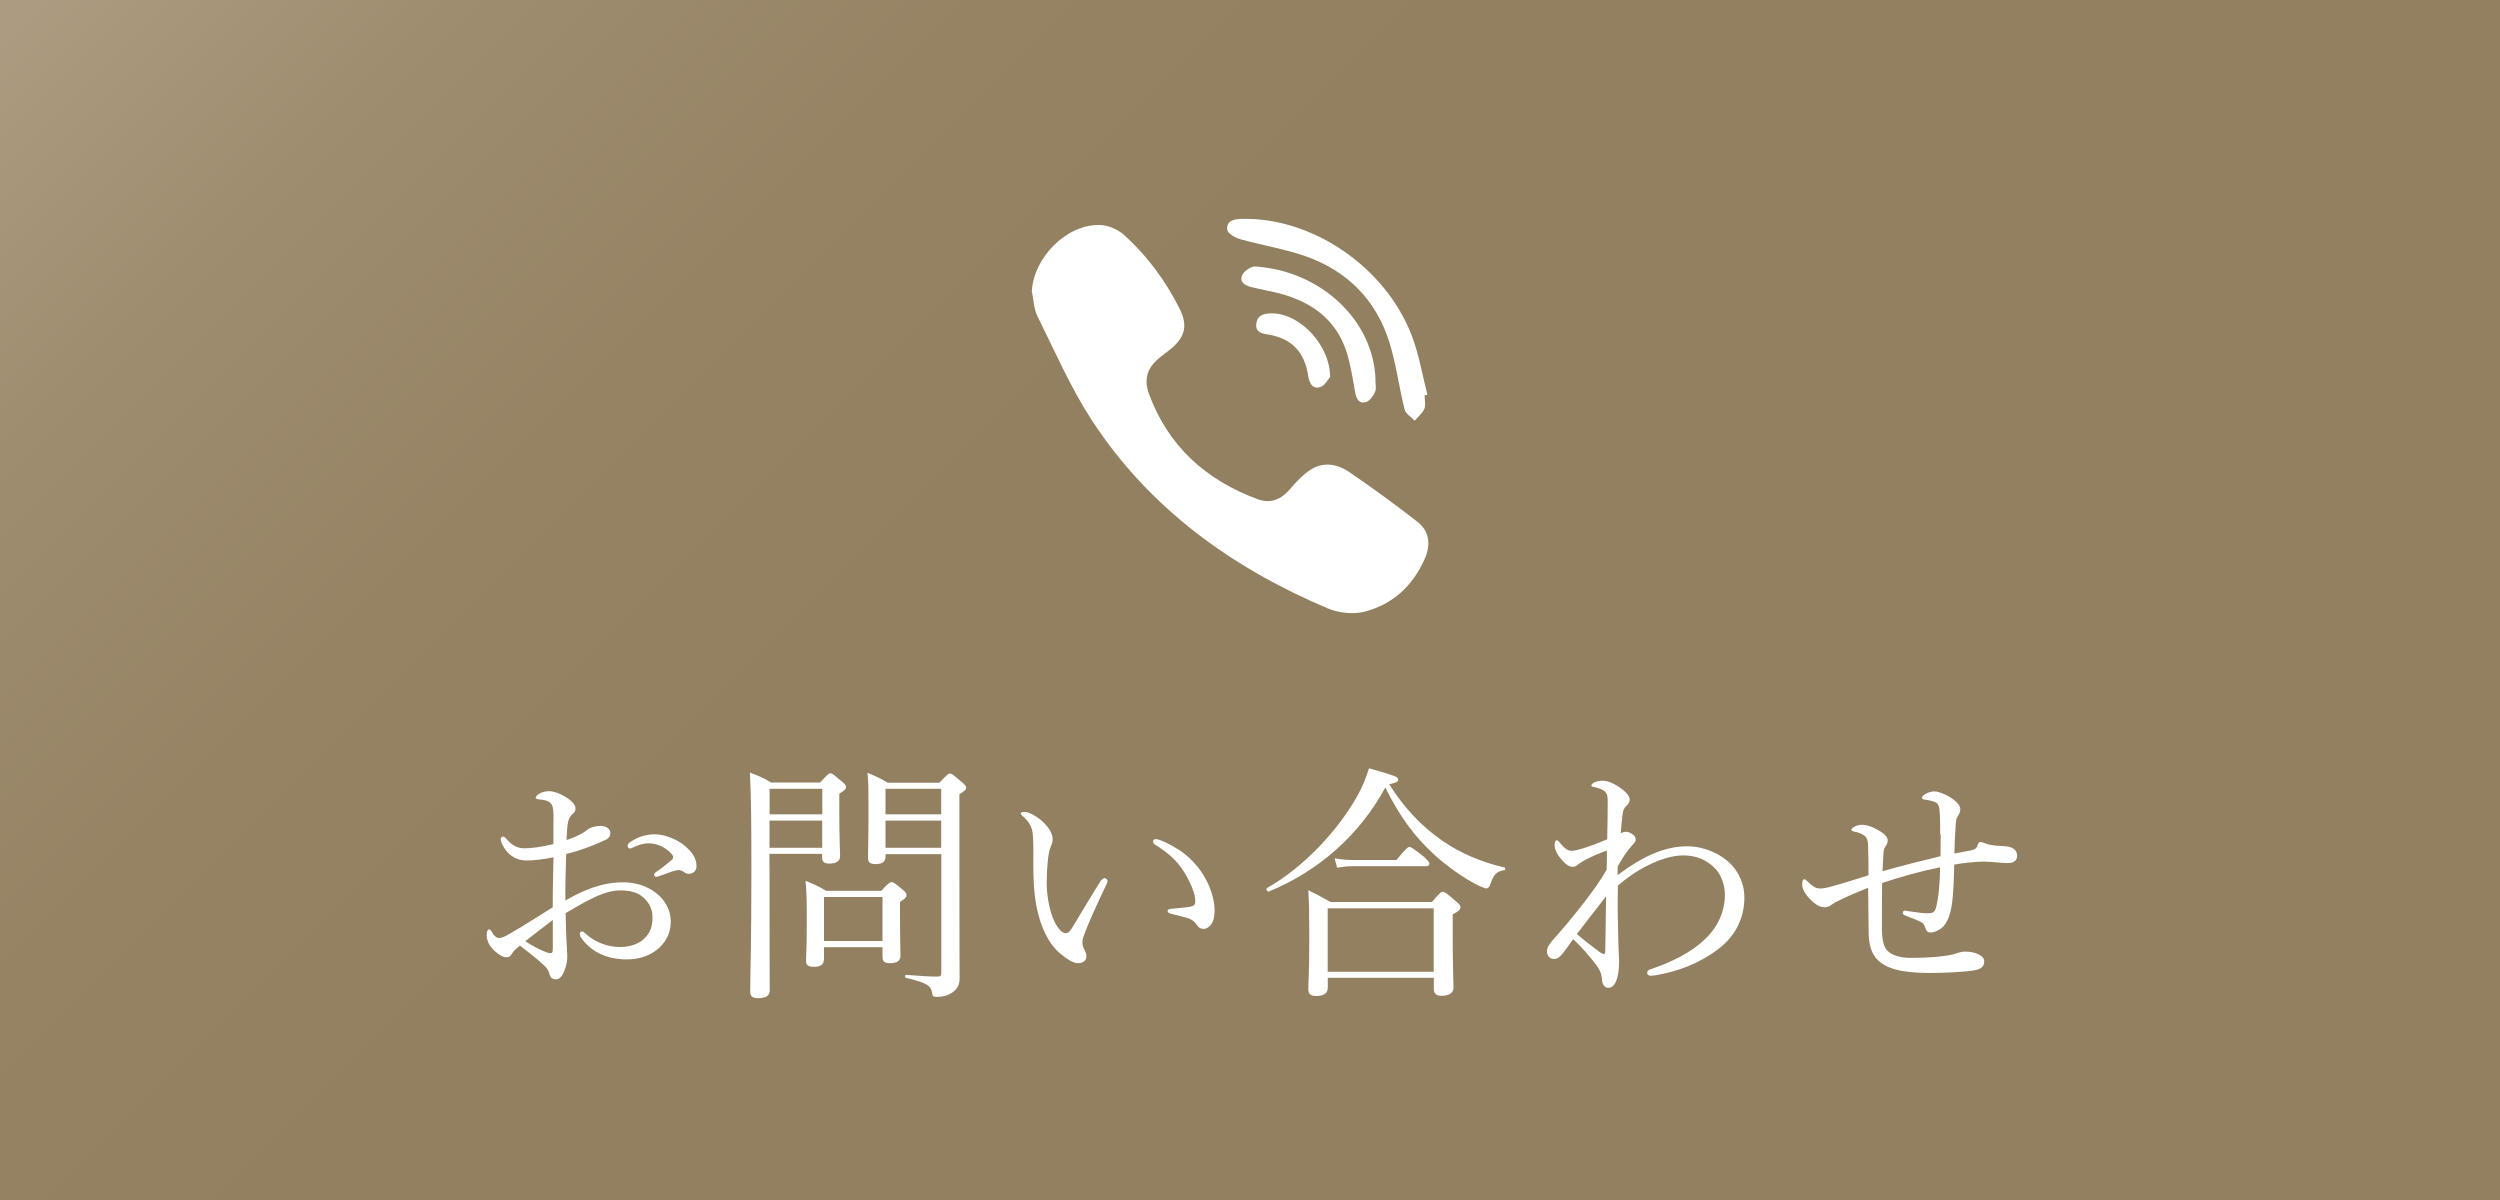
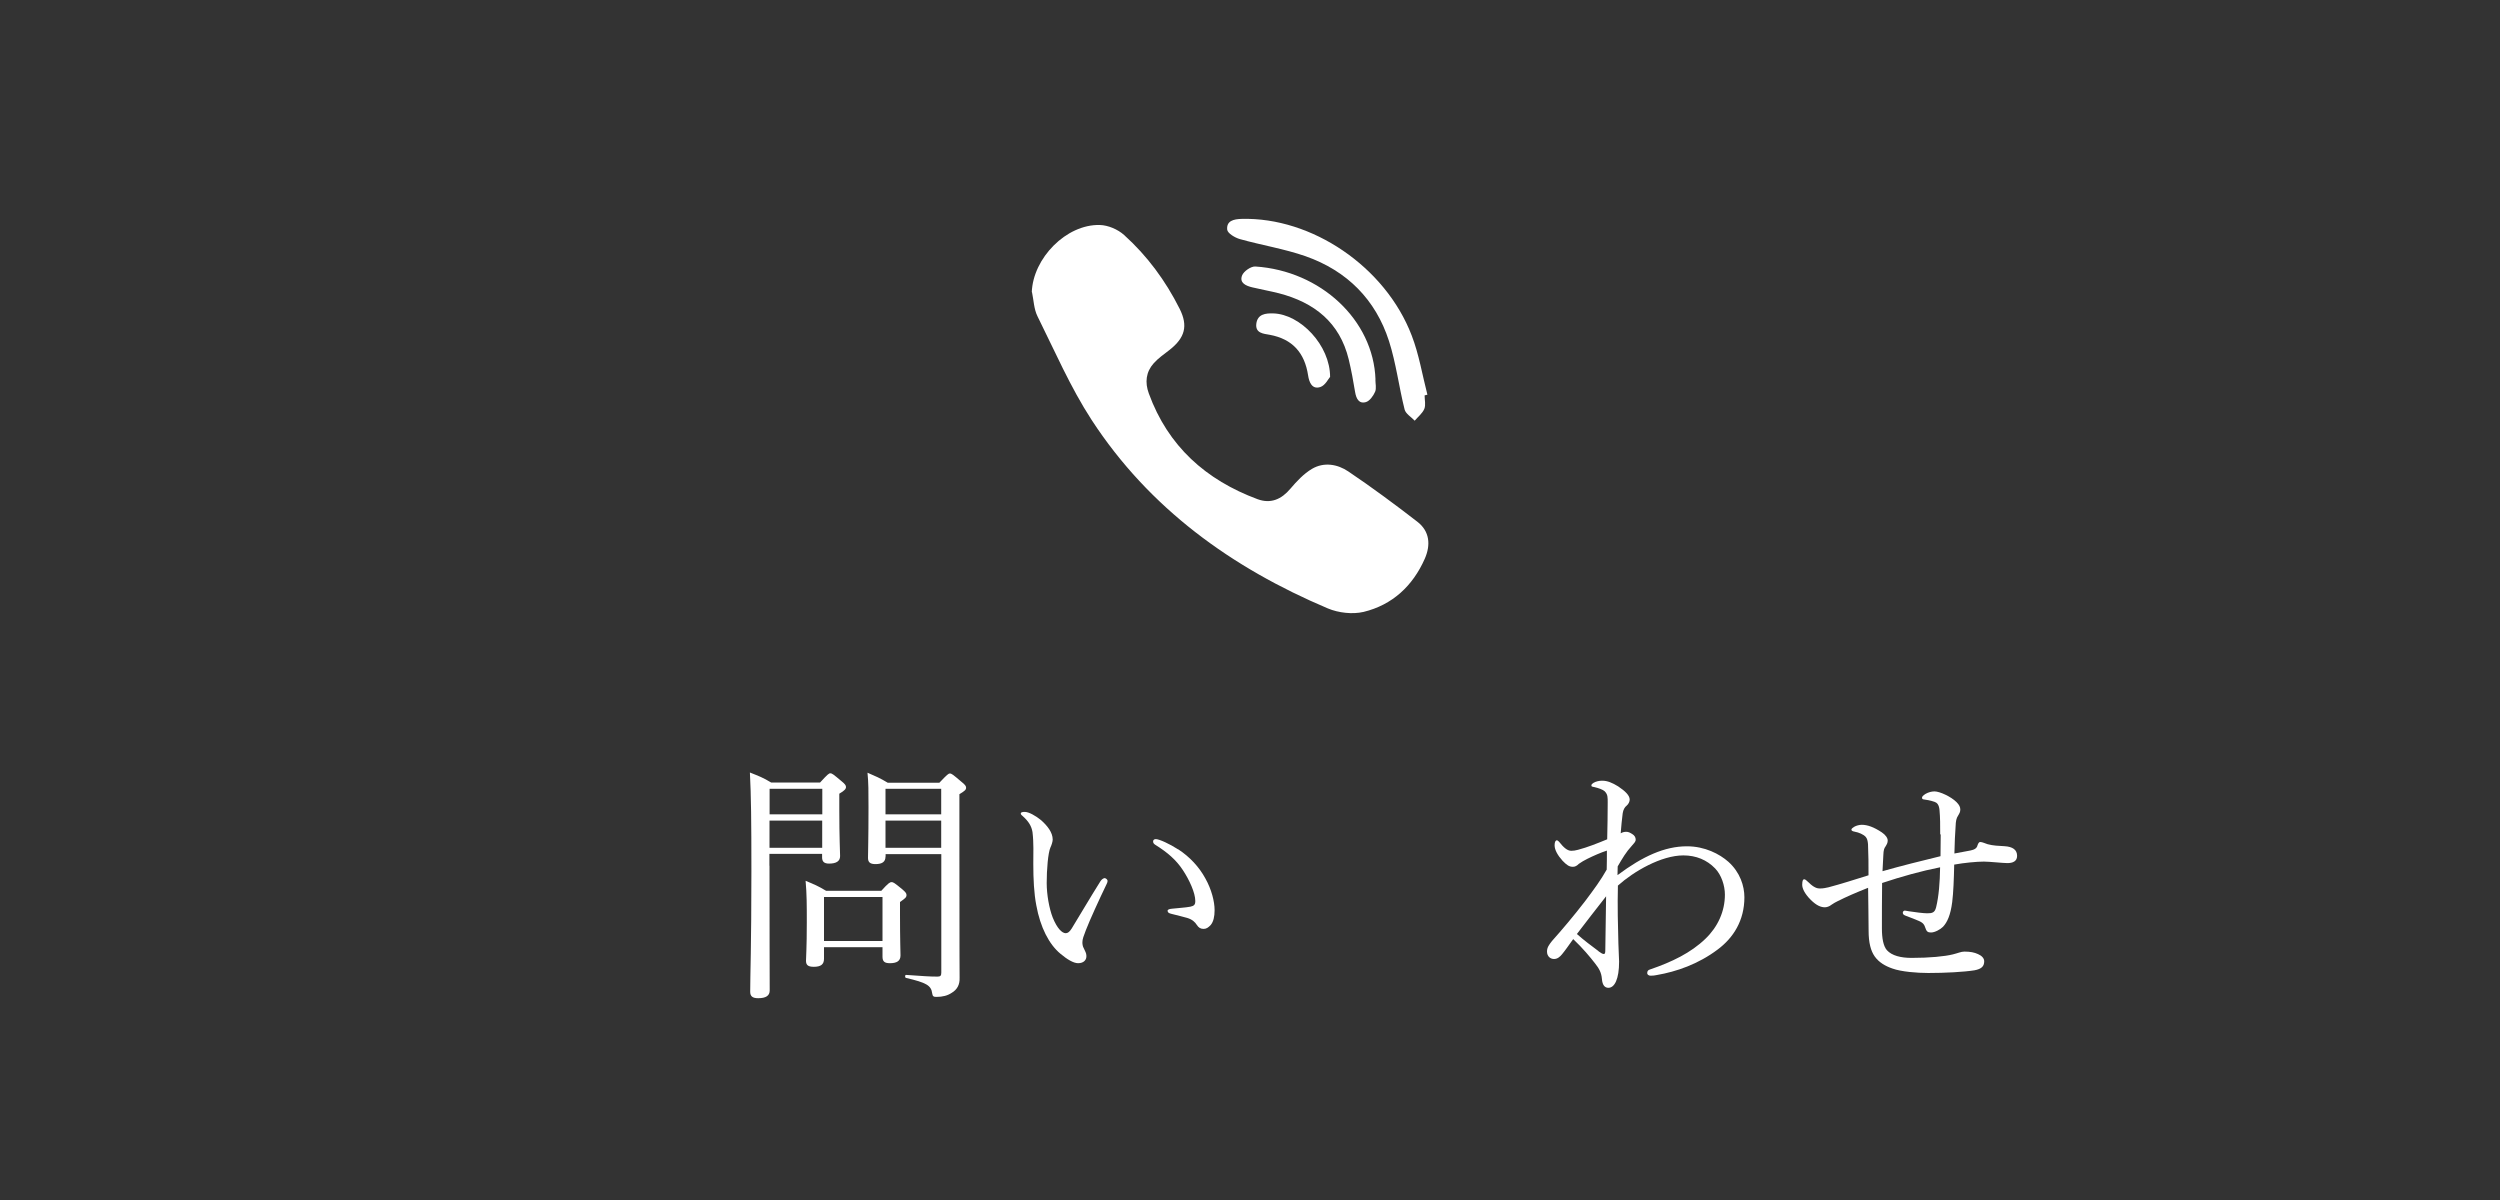
<svg xmlns="http://www.w3.org/2000/svg" id="_レイヤー_2" viewBox="0 0 250 120">
  <rect x="0" y="0" width="250" height="120" fill="#333333" stroke="none" />
  <defs>
    <linearGradient id="_名称未設定グラデーション_40" x1="34.33" y1="-30.67" x2="107.46" y2="42.46" gradientUnits="userSpaceOnUse">
      <stop offset="0" stop-color="#ac9b80" />
      <stop offset=".29" stop-color="#9f8d70" />
      <stop offset=".65" stop-color="#968364" />
      <stop offset="1" stop-color="#938060" />
    </linearGradient>
  </defs>
  <g id="_ヘッダー">
-     <rect width="250" height="120" style="fill:url(#_名称未設定グラデーション_40);" />
-     <path d="M55.35,82.21c0-.97,0-1.37-.15-1.7-.1-.2-.25-.35-.58-.45-.25-.08-.47-.1-.72-.12-.2-.03-.33-.07-.33-.15,0-.1.05-.2.25-.35.3-.2.6-.32,1.08-.32.42,0,1.02.18,1.62.55.62.37,1.03.8,1.03,1.17,0,.25-.08.37-.25.52-.25.2-.4.45-.47.75-.12.45-.15,1.25-.18,1.9.95-.32,1.62-.67,1.97-.95.25-.22.73-.47,1.45-.47.55,0,.97.3.97.72,0,.27-.15.52-.47.67-1.3.62-2.65,1.1-3.95,1.42-.05,1.5-.1,3.07-.08,4.65,1.85-1.07,3.7-1.82,5.75-1.82,1.35,0,2.45.4,3.32,1.07.92.7,1.47,1.75,1.47,2.87,0,1.25-.62,2.2-1.38,2.8-.85.67-1.88.97-3.02.97-1.92,0-3.57-.7-4.6-2.22-.08-.12-.1-.27-.1-.37,0-.12.12-.2.2-.2.1,0,.17.02.3.15,1.1,1.02,2.4,1.4,3.52,1.4.92,0,1.85-.27,2.4-.82.6-.57.85-1.15.85-2.17,0-.72-.27-1.4-.95-2-.55-.47-1.3-.67-2.27-.67-1.12,0-2.22.47-3.52,1.15-.65.38-1.33.75-1.95,1.12.02,1.25.07,2.5.12,3.37.02.3.05.82.05.95,0,.25-.03.65-.17,1.1-.3.9-.58,1.2-.98,1.2-.35,0-.55-.15-.67-.65-.12-.38-.32-.6-.65-.87-.72-.67-1.42-1.2-2.27-1.85-.5.4-.67.6-.8.82-.12.22-.28.35-.55.35-.33,0-.65-.2-1.02-.5-.75-.6-.95-1.25-.95-1.72,0-.32.08-.57.22-.57.1,0,.2.1.25.17.12.25.23.4.38.52.1.1.25.17.38.17.22,0,.47-.1.8-.27,1.72-.97,3.05-1.87,4.57-2.8,0-1.9.05-3.42.08-5-.98.2-1.92.32-2.75.32s-1.65-.42-2.15-1.22c-.2-.32-.38-.67-.38-.92,0-.12.1-.25.23-.25.1,0,.2.05.32.2.53.65,1.12.97,1.8.97s1.7-.12,2.92-.42v-2.2ZM55.28,92c-.95.7-1.95,1.5-2.75,2.12.62.42,1.28.75,1.72.95.35.15.6.25.78.25.2,0,.25-.1.25-.47v-2.85ZM68.45,84.56c.77.65,1.2,1.25,1.2,2.07,0,.47-.35.75-.75.75-.2,0-.32-.05-.5-.17-.22-.15-.35-.2-.57-.2-.17,0-.5.1-.72.17-.5.18-.85.32-1.25.45-.1.03-.17.05-.25.05-.1,0-.2-.1-.2-.2s.05-.18.2-.28c.52-.35,1.1-.8,1.6-1.25.08-.07.1-.15.1-.25,0-.07-.05-.2-.12-.27-.52-.6-1.35-1.1-2.35-1.1-.55,0-1.08.2-1.5.4-.1.05-.25.12-.33.12-.12,0-.25-.1-.25-.25s.08-.27.2-.35c.8-.57,1.67-.82,2.52-.82,1.08,0,2.3.57,2.97,1.12Z" style="fill:#fff;" />
    <path d="M76.95,86.58c0,8.1.02,10.52.02,12.47,0,.52-.38.77-1.15.77-.58,0-.8-.2-.8-.65,0-1.65.12-4.6.12-12.05,0-5.07-.03-7.55-.15-9.87.92.37,1.3.5,2.12,1h4.9c.75-.82.88-.92,1.02-.92.18,0,.3.1,1.1.77.38.3.47.45.47.6,0,.18-.12.35-.67.67v1.57c0,2.9.08,4.27.08,4.67,0,.52-.4.75-1.1.75-.5,0-.7-.2-.7-.62v-.35h-5.27v1.17ZM82.23,78.88h-5.27v2.55h5.27v-2.55ZM76.95,84.78h5.27v-2.72h-5.27v2.72ZM82.4,95.88c0,.57-.33.8-1.02.8-.58,0-.78-.18-.78-.6s.08-1.22.08-3.85c0-1.72,0-2.8-.12-4.15.88.37,1.22.5,2.05,1h5.52c.72-.8.88-.87,1.02-.87.18,0,.3.08,1.08.72.35.3.42.42.42.57,0,.22-.1.32-.65.7v1.25c0,2.5.05,3.75.05,4.1,0,.55-.38.77-1.05.77-.55,0-.75-.17-.75-.65v-.95h-5.85v1.15ZM88.25,89.7h-5.85v4.4h5.85v-4.4ZM88.55,85.66c0,.52-.33.75-1,.75-.52,0-.75-.17-.75-.62,0-.72.05-1.77.05-5.07,0-1.62,0-2.42-.1-3.45.85.37,1.22.52,2.02,1h5.17c.78-.82.9-.92,1.05-.92.17,0,.3.1,1.12.8.4.32.5.45.5.62,0,.2-.12.32-.67.65v5.6c0,11.52.02,12.07.02,12.75.03.7-.25,1.2-.8,1.52-.4.27-.9.4-1.52.4-.27,0-.38-.05-.42-.35-.1-.8-.58-1.07-2.62-1.55-.12-.02-.12-.3,0-.3,1.75.12,2.32.17,3.15.17.3,0,.38-.1.38-.4v-11.85h-5.57v.25ZM94.12,78.88h-5.57v2.55h5.57v-2.55ZM88.55,84.78h5.57v-2.72h-5.57v2.72Z" style="fill:#fff;" />
    <path d="M106.05,95.38c-1.15-.95-2.02-2.65-2.42-4.85-.23-1.2-.3-2.6-.3-4.15,0-1.02.05-2.1-.08-3.17-.1-.6-.38-1.07-1-1.62-.15-.12-.17-.17-.17-.25,0-.12.2-.15.4-.15.4,0,1.08.38,1.62.82.62.55,1.17,1.22,1.17,1.95,0,.2-.12.57-.22.77-.25.55-.38,2.25-.38,3.57,0,1.17.25,2.55.6,3.45.45,1.12.95,1.57,1.3,1.57.2,0,.38-.12.6-.47.75-1.22,1.82-3.05,2.87-4.72.12-.2.33-.32.42-.32.12,0,.3.15.3.28,0,.1-.05.22-.1.32-.77,1.6-1.67,3.57-2.07,4.6-.23.6-.35.9-.35,1.22,0,.17.02.4.15.62.12.27.25.47.25.72.03.4-.25.75-.83.75-.47,0-1.12-.4-1.77-.95ZM117.82,84.93c1.15.75,2.1,1.77,2.72,2.92.6,1.07.92,2.27.92,3.17,0,.65-.12,1.15-.38,1.47-.25.27-.45.4-.72.4-.3,0-.5-.12-.68-.4-.17-.27-.45-.55-.97-.7-.42-.12-.95-.25-1.55-.4-.3-.07-.4-.15-.4-.32,0-.12.2-.18.45-.2.7-.08,1.27-.1,1.82-.2.38-.08.5-.2.5-.57,0-.82-.6-2.12-1.25-3.1-.67-1.02-1.55-1.77-2.75-2.52-.15-.1-.22-.18-.22-.35,0-.12.1-.22.27-.22.35,0,1.42.5,2.22,1.02Z" style="fill:#fff;" />
-     <path d="M144.25,84.08c1.77,1.25,4.02,2.17,6.2,2.67.12.02.1.25-.03.27-.72.1-1.07.4-1.4,1.45-.1.25-.22.37-.38.37s-.42-.12-.87-.32c-1.33-.67-3.07-1.87-4.47-3.17-1.87-1.75-3.32-3.67-4.77-6.6-2.52,4.67-6.62,8.35-11.65,10.4-.15.07-.33-.27-.17-.35,3.72-2.12,7-5.7,8.92-9.02.58-1,.97-1.97,1.27-2.95,2.82.8,2.92.87,2.92,1.15,0,.2-.25.3-.9.45,1.53,2.4,3.2,4.17,5.32,5.65ZM132.77,98.8c0,.52-.38.8-1.17.8-.55,0-.77-.22-.77-.7,0-.62.1-1.65.1-5.32,0-2.07-.02-3.17-.1-4.55.95.45,1.32.67,2.22,1.17h10.15c.8-.95.92-1.02,1.07-1.02.18,0,.33.08,1.23.87.45.37.55.52.55.67,0,.22-.12.37-.78.72v1.85c0,3.4.08,5,.08,5.47,0,.52-.42.82-1.2.82-.55,0-.77-.25-.77-.7v-1.1h-10.6v1ZM143.37,90.83h-10.6v6.35h10.6v-6.35ZM133.47,85.83c.7.12,1.17.17,1.77.17h4.4c.97-1.17,1.15-1.3,1.3-1.3.18,0,.35.12,1.42.95.45.42.58.57.58.72,0,.18-.1.25-.33.25h-7.4c-.5,0-.9.05-1.5.15l-.25-.95Z" style="fill:#fff;" />
-     <path d="M161.77,87.5c2.5-1.87,4.7-2.87,6.92-2.87,1.8,0,3.27.77,4.15,1.55,1.17,1.05,1.6,2.42,1.6,3.55,0,2.32-1.1,4.05-2.67,5.22-1.95,1.47-4.15,2.22-6.07,2.55-.22.05-.4.07-.65.07-.18,0-.33-.12-.33-.25,0-.22.1-.32.27-.37,2.2-.75,4.1-1.67,5.55-3.07,1.25-1.2,1.95-2.75,1.95-4.42,0-.9-.35-1.97-.98-2.62-.82-.85-1.9-1.3-3.17-1.3-2.22,0-4.97,1.6-6.55,3.02-.05,2.02,0,4.1.05,5.8,0,.52.07,1.3.07,1.8,0,1.75-.45,2.62-1.07,2.62-.33,0-.6-.22-.65-.9-.05-.6-.27-1.02-.67-1.52-.5-.65-1.25-1.55-2.2-2.45-.52.72-.75,1.07-1.12,1.52-.22.27-.47.47-.8.47-.35,0-.7-.25-.7-.75,0-.4.2-.67.5-1.05,1-1.12,2.17-2.5,3.3-3.97.9-1.2,1.57-2.1,2.17-3.17.02-.65.02-1.32.02-1.9-.62.2-1.3.5-1.95.82-.3.15-.6.32-.85.5-.2.2-.38.3-.6.3-.38,0-.62-.18-1.03-.6-.5-.55-.8-1.1-.8-1.55,0-.35.1-.5.23-.5.07,0,.17.1.22.15.45.57.82.9,1.22.9.2,0,.42-.03.67-.1.95-.25,1.95-.65,2.92-1.05.03-1.27.05-2.57.05-3.65,0-.55.02-.82-.3-1.15-.18-.17-.6-.32-1.03-.42-.25-.05-.3-.05-.3-.17,0-.1.08-.17.2-.25.25-.15.57-.22.88-.22.52,0,1,.2,1.6.57.7.47,1.15.9,1.15,1.32,0,.2-.12.45-.3.6-.2.15-.35.42-.4.77-.07.6-.15,1.25-.2,2,.2-.12.4-.15.55-.15.22,0,.37.08.6.22.25.15.35.35.35.57,0,.2-.2.4-.38.6-.6.65-.95,1.27-1.42,2.07l-.02.85ZM159.85,95.13c.28.2.42.27.53.27.12,0,.15-.1.15-.4.03-1.5.05-3.55.08-5.37-1,1.25-2.05,2.65-2.92,3.77.67.6,1.47,1.2,2.17,1.72Z" style="fill:#fff;" />
+     <path d="M161.77,87.5c2.5-1.87,4.7-2.87,6.92-2.87,1.8,0,3.27.77,4.15,1.55,1.17,1.05,1.6,2.42,1.6,3.55,0,2.32-1.1,4.05-2.67,5.22-1.95,1.47-4.15,2.22-6.07,2.55-.22.05-.4.07-.65.07-.18,0-.33-.12-.33-.25,0-.22.1-.32.27-.37,2.2-.75,4.1-1.67,5.55-3.07,1.25-1.2,1.95-2.75,1.95-4.42,0-.9-.35-1.97-.98-2.62-.82-.85-1.9-1.3-3.17-1.3-2.22,0-4.97,1.6-6.55,3.02-.05,2.02,0,4.1.05,5.8,0,.52.07,1.3.07,1.8,0,1.75-.45,2.62-1.07,2.62-.33,0-.6-.22-.65-.9-.05-.6-.27-1.02-.67-1.52-.5-.65-1.25-1.55-2.2-2.45-.52.72-.75,1.07-1.12,1.52-.22.27-.47.47-.8.47-.35,0-.7-.25-.7-.75,0-.4.2-.67.5-1.05,1-1.12,2.17-2.5,3.3-3.97.9-1.2,1.57-2.1,2.17-3.17.02-.65.02-1.32.02-1.9-.62.2-1.3.5-1.95.82-.3.15-.6.32-.85.5-.2.2-.38.3-.6.3-.38,0-.62-.18-1.03-.6-.5-.55-.8-1.1-.8-1.55,0-.35.1-.5.23-.5.07,0,.17.1.22.15.45.57.82.9,1.22.9.2,0,.42-.03.67-.1.95-.25,1.95-.65,2.92-1.05.03-1.27.05-2.57.05-3.65,0-.55.02-.82-.3-1.15-.18-.17-.6-.32-1.03-.42-.25-.05-.3-.05-.3-.17,0-.1.08-.17.2-.25.25-.15.57-.22.88-.22.52,0,1,.2,1.6.57.7.47,1.15.9,1.15,1.32,0,.2-.12.45-.3.6-.2.15-.35.42-.4.77-.07.6-.15,1.25-.2,2,.2-.12.4-.15.55-.15.22,0,.37.08.6.22.25.15.35.35.35.57,0,.2-.2.4-.38.6-.6.65-.95,1.27-1.42,2.07l-.02.85M159.85,95.13c.28.2.42.27.53.27.12,0,.15-.1.15-.4.03-1.5.05-3.55.08-5.37-1,1.25-2.05,2.65-2.92,3.77.67.6,1.47,1.2,2.17,1.72Z" style="fill:#fff;" />
    <path d="M194.02,83.46c0-.97,0-1.7-.07-2.47-.05-.52-.25-.72-.48-.8-.42-.15-.87-.22-1.1-.25-.1,0-.17-.07-.17-.17s.1-.22.35-.38c.3-.17.62-.25.9-.25.52,0,1.65.52,2.2,1.07.28.28.38.5.38.75,0,.22-.08.37-.22.6-.18.27-.23.55-.25,1.07-.05.75-.1,1.6-.12,2.72.8-.15,1.22-.22,1.6-.3.38-.08.65-.2.72-.55.1-.25.17-.3.27-.3.2,0,.5.15.73.22.55.15,1.12.17,1.7.2.8.05,1.25.35,1.25.97,0,.55-.45.72-.97.72-.43,0-1.8-.15-2.35-.15-.73,0-1.97.12-2.97.3-.03,1.42-.08,2.8-.2,3.75-.17,1.32-.5,2.02-.92,2.47-.27.27-.82.57-1.2.57-.33,0-.45-.1-.58-.5-.08-.25-.17-.45-.62-.65-.27-.12-.85-.35-1.32-.52-.25-.1-.3-.17-.3-.32,0-.12.12-.2.2-.2s.28.05.43.07c.62.1,1.47.2,1.82.2.5,0,.75-.07.88-.6.27-1.1.38-2.5.4-4-1.87.37-3.85.92-5.8,1.57-.02,1.57-.02,3.25-.02,4.55,0,1,.15,1.77.5,2.17.5.55,1.4.77,2.47.77,1.8,0,3.32-.15,4.12-.35.5-.12.83-.28,1.15-.28.6,0,1,.08,1.37.25.35.15.62.4.62.72,0,.5-.27.77-.97.9-1.05.17-2.95.27-4.62.27-1.1,0-2.7-.12-3.6-.45-.72-.25-1.35-.62-1.77-1.22-.38-.55-.6-1.35-.6-2.55-.02-1.47-.02-2.82-.05-4.3-1.3.52-2.07.85-3.07,1.35-.15.08-.4.2-.6.35-.2.17-.47.25-.65.25-.37,0-.82-.15-1.42-.75-.62-.62-.85-1.15-.85-1.5,0-.47.1-.55.2-.55s.2.08.45.32c.5.5.85.6,1.1.6.4,0,.62-.07.88-.12,1.22-.32,2.62-.77,4-1.2,0-1.07,0-2.05-.05-3.12-.03-.32-.08-.55-.23-.72-.22-.25-.7-.45-1.1-.52-.27-.05-.33-.12-.33-.22,0-.07.15-.2.28-.27.2-.12.52-.2.75-.2.57,0,1.2.22,2,.75.38.25.6.57.6.82s-.1.4-.22.6c-.12.17-.2.3-.22.92-.03.5-.05.92-.08,1.55,1.92-.55,3.85-1.02,5.8-1.5l.02-2.2Z" style="fill:#fff;" />
    <path d="M103.2,29.22c.17.8.19,1.68.54,2.39,1.74,3.5,3.3,7.12,5.42,10.38,5.77,8.85,14,14.78,23.62,18.85,1.07.45,2.47.61,3.58.35,2.88-.7,4.92-2.6,6.12-5.32.6-1.37.5-2.74-.75-3.7-2.25-1.74-4.53-3.43-6.89-5.02-1.09-.74-2.45-.97-3.65-.26-.82.49-1.52,1.24-2.15,1.98-.9,1.07-1.97,1.53-3.28,1.05-5.17-1.92-8.96-5.3-10.88-10.58-.4-1.09-.29-2.14.49-3.01.46-.52,1.05-.92,1.6-1.35,1.52-1.2,1.86-2.39.99-4.11-1.4-2.79-3.23-5.28-5.55-7.37-.62-.56-1.6-.98-2.43-1-3.35-.09-6.68,3.32-6.8,6.72Z" style="fill:#fff;" />
    <path d="M142.46,39.54c.09-.02.19-.05.28-.07-.51-1.98-.84-4.03-1.57-5.92-2.63-6.88-10-11.85-17.01-11.66-.79.02-1.53.19-1.44,1.08.04.36.77.8,1.27.94,2.17.61,4.43.97,6.56,1.71,4.13,1.45,7.01,4.32,8.35,8.49.71,2.22.99,4.57,1.56,6.84.11.43.66.75,1.01,1.12.33-.39.77-.73.96-1.18.16-.39.03-.89.03-1.35Z" style="fill:#fff;" />
    <path d="M137.55,37.96c-.2-5.97-5.5-10.88-12.01-11.31-.44-.03-1.16.47-1.33.89-.3.76.4,1.05,1.04,1.2.88.21,1.78.37,2.65.59,3.53.92,6.07,2.91,6.97,6.6.26,1.08.46,2.17.64,3.27.11.66.38,1.21,1.08,1.01.38-.11.74-.62.92-1.03.15-.35.03-.81.03-1.22Z" style="fill:#fff;" />
    <path d="M133.01,37.71c.01-3.18-2.98-6.3-5.69-6.37-.76-.02-1.57.06-1.69,1.04-.11.95.73.99,1.34,1.1,2.28.42,3.5,1.81,3.84,4.06.1.67.39,1.44,1.23,1.16.48-.16.8-.82.96-1Z" style="fill:#fff;" />
  </g>
</svg>